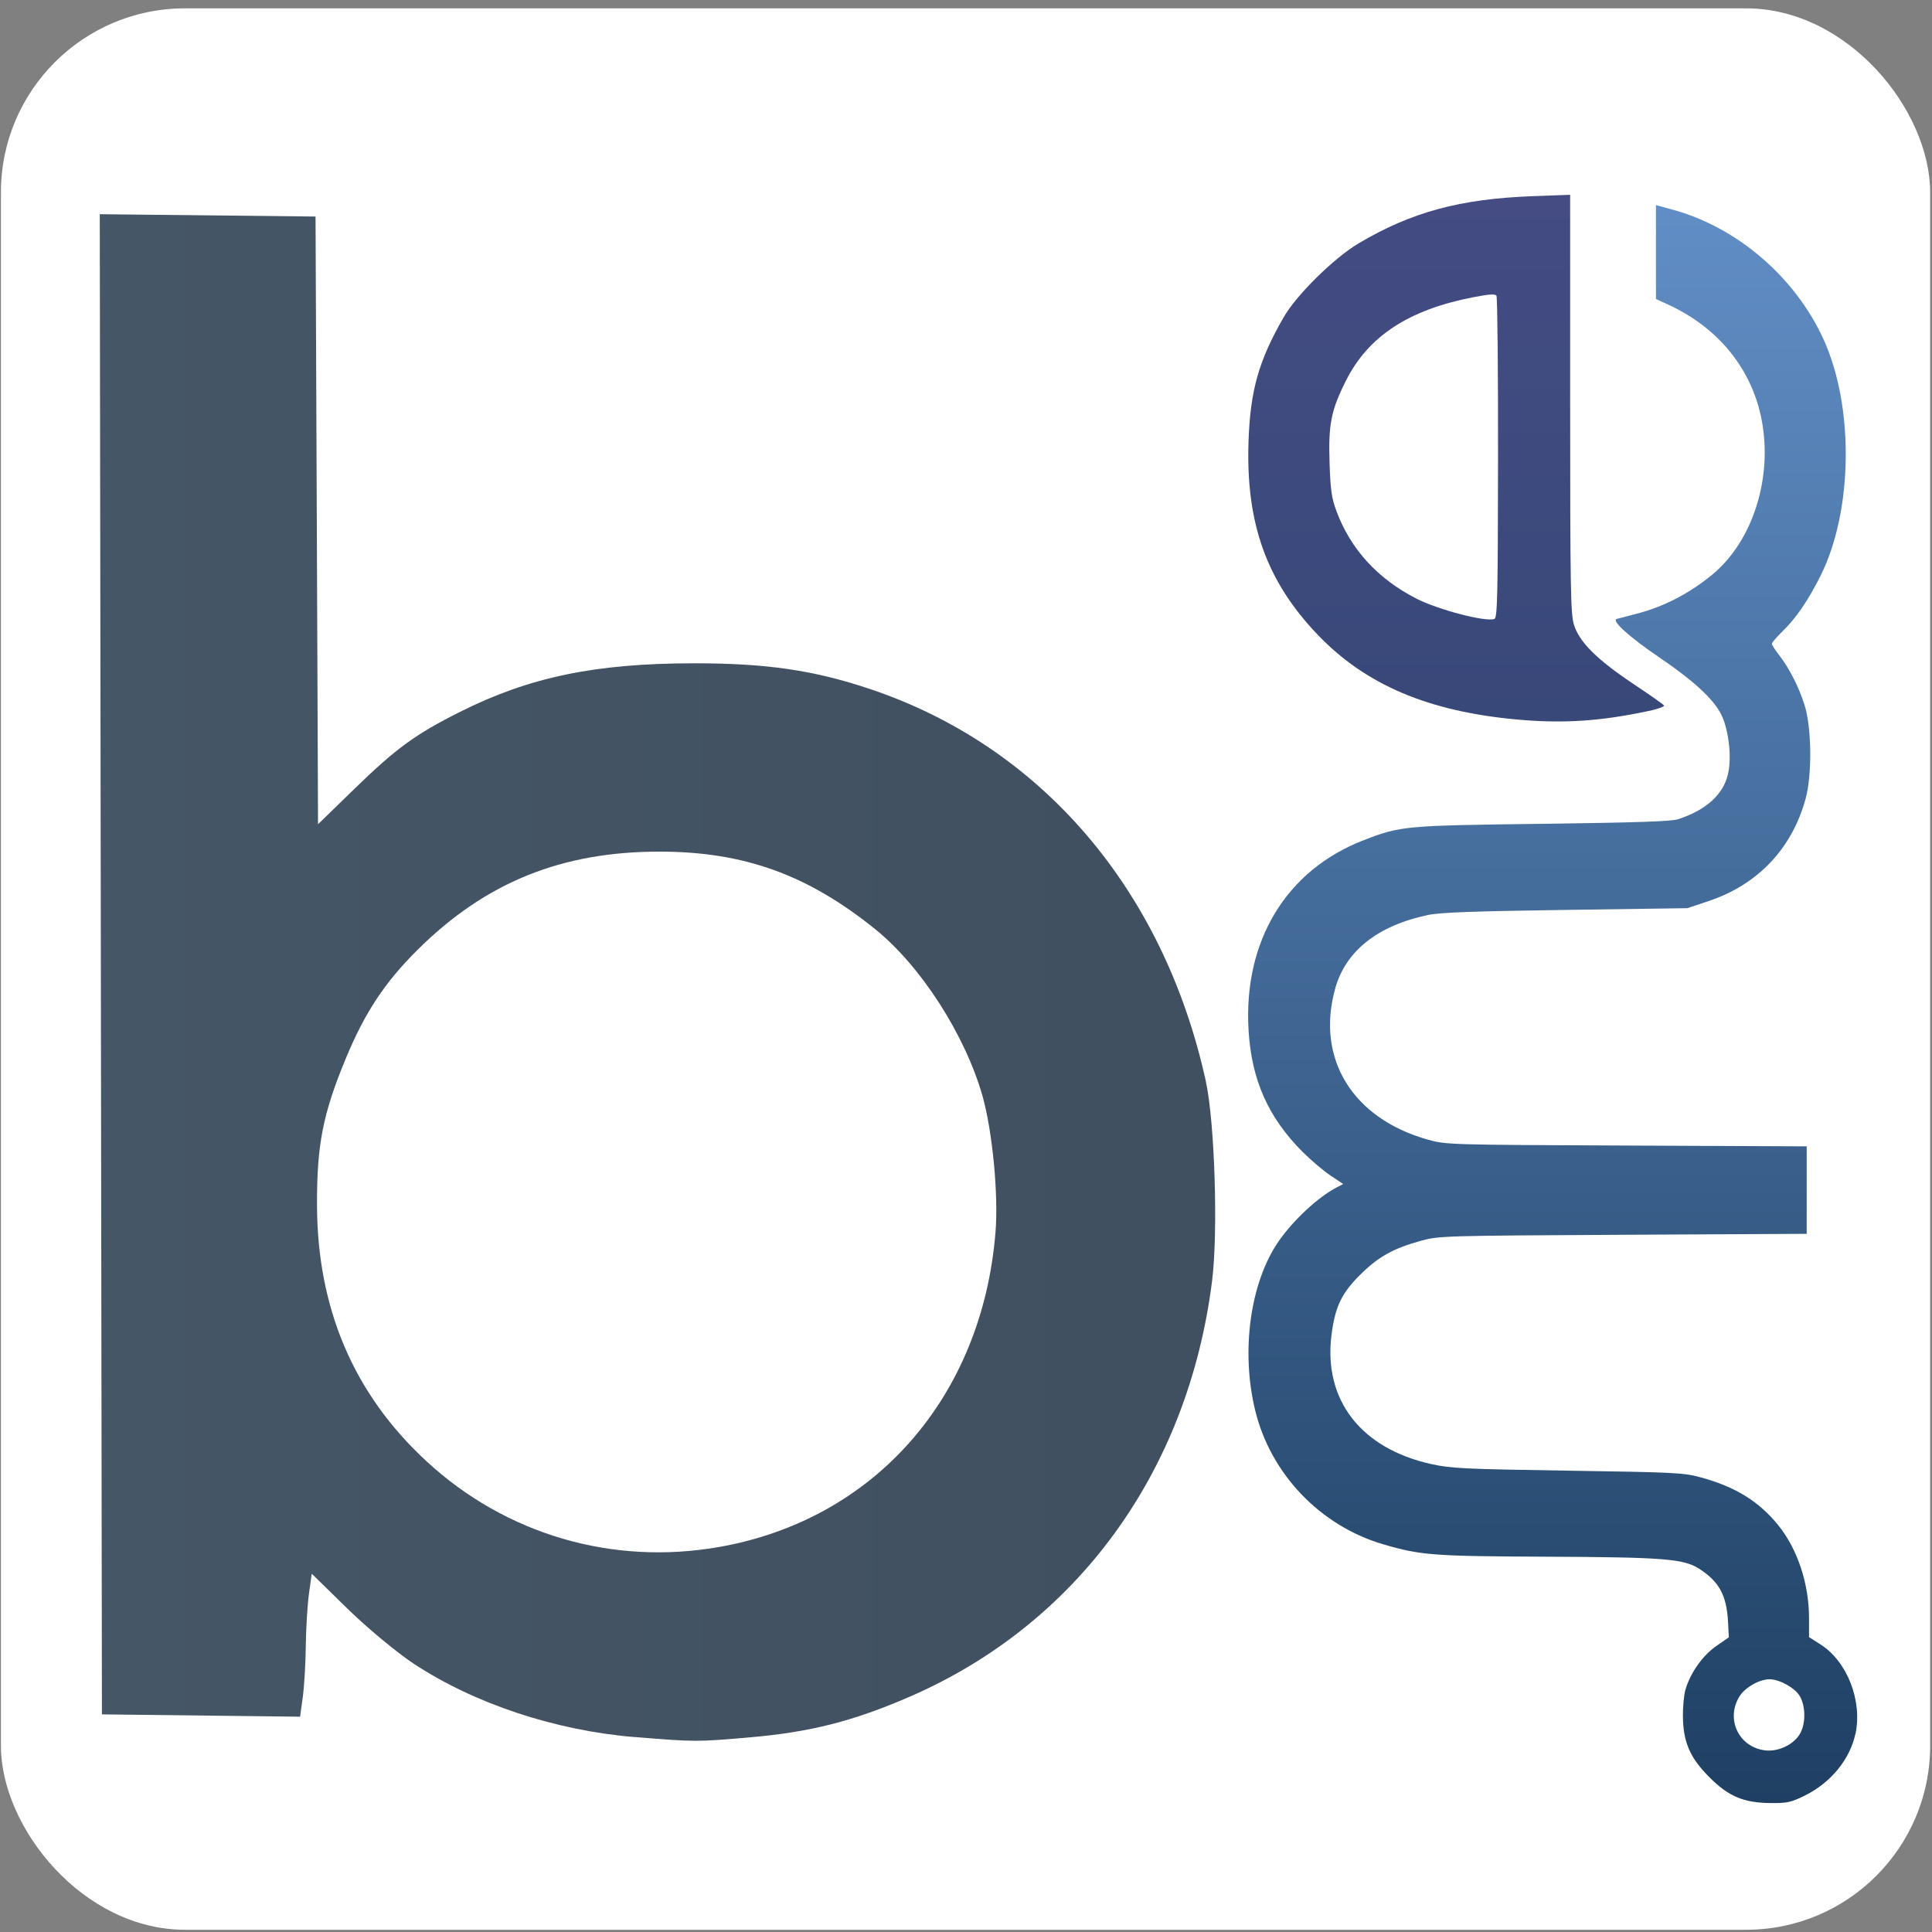
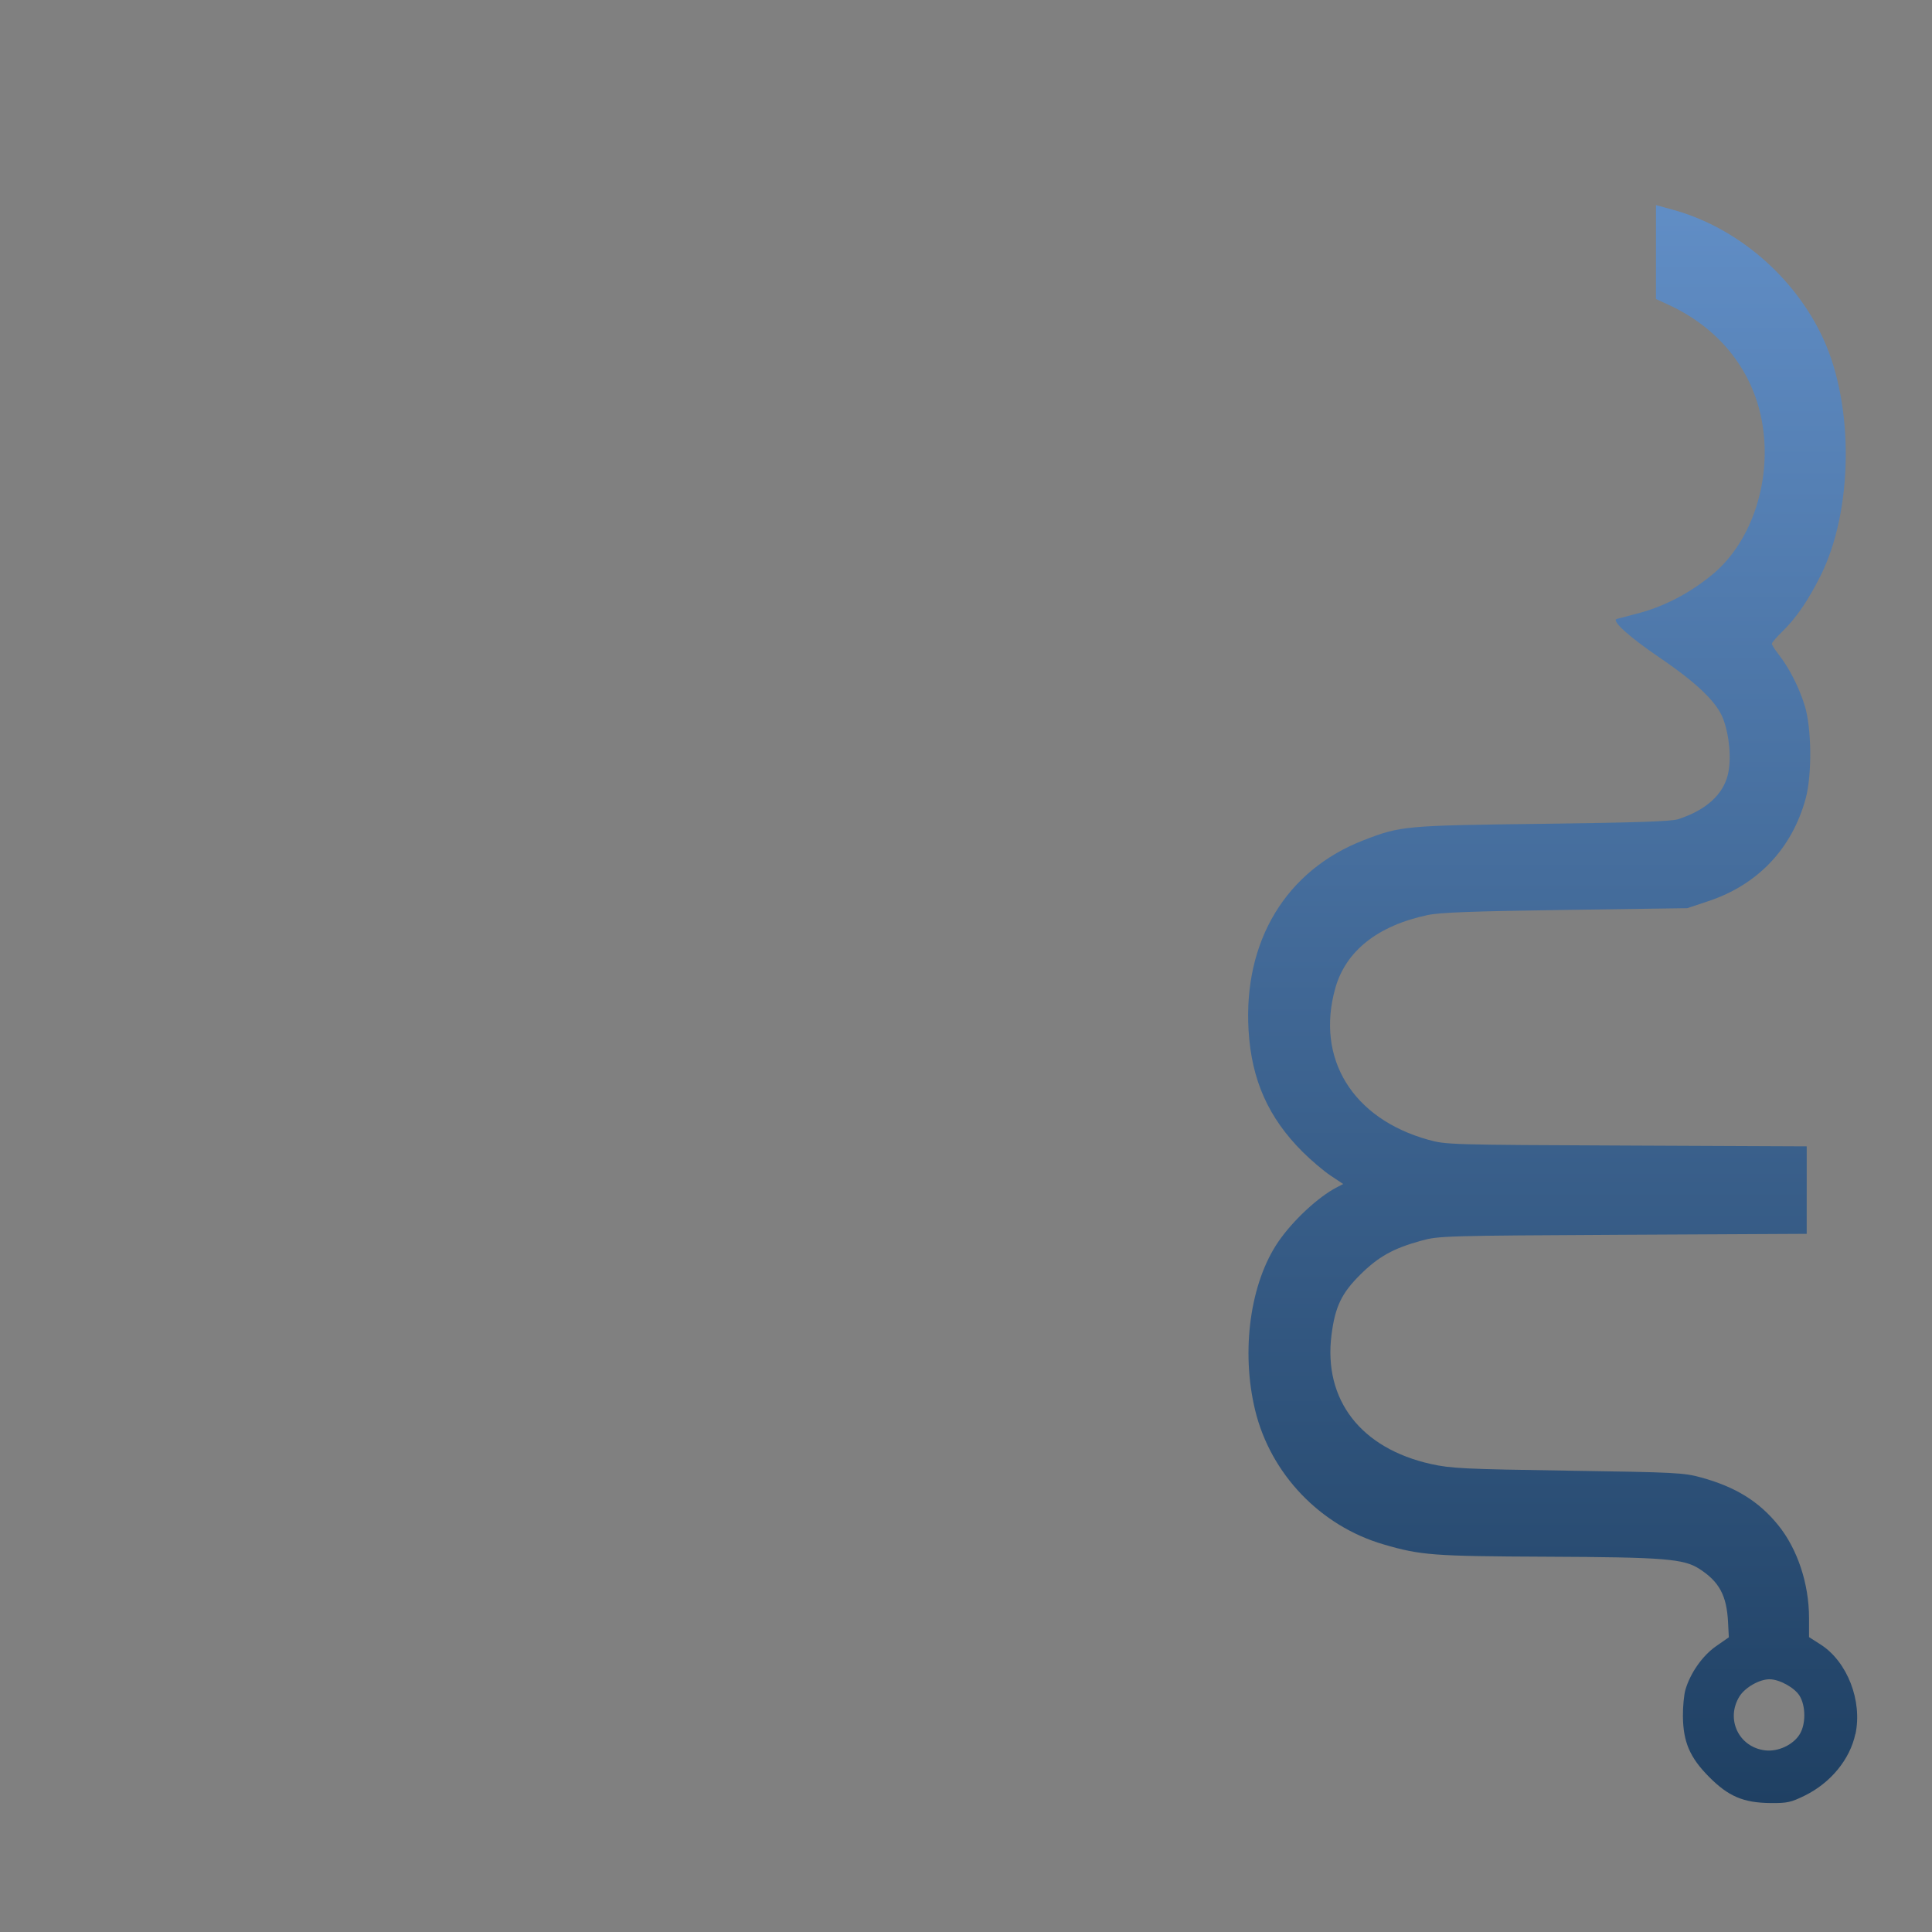
<svg xmlns="http://www.w3.org/2000/svg" xmlns:ns1="http://www.inkscape.org/namespaces/inkscape" xmlns:ns2="http://sodipodi.sourceforge.net/DTD/sodipodi-0.dtd" xmlns:xlink="http://www.w3.org/1999/xlink" width="25mm" height="25mm" viewBox="0 0 25 25" version="1.1" id="svg1" xml:space="preserve" ns1:version="1.4.2 (f4327f4, 2025-05-13)" ns2:docname="fav-2026.svg">
  <rect x="0" y="0" width="25" height="25" fill="#808080" stroke="none" />
  <ns2:namedview id="namedview1" pagecolor="#ffffff" bordercolor="#000000" borderopacity="0.25" ns1:showpageshadow="2" ns1:pageopacity="0.0" ns1:pagecheckerboard="0" ns1:deskcolor="#d1d1d1" ns1:document-units="mm" ns1:zoom="4" ns1:cx="47.625" ns1:cy="63.875" ns1:window-width="3840" ns1:window-height="2089" ns1:window-x="-8" ns1:window-y="-8" ns1:window-maximized="1" ns1:current-layer="layer1" />
  <defs id="defs1">
    <linearGradient id="linearGradient37" ns1:collect="always">
      <stop style="stop-color:#455667;stop-opacity:1;" offset="0" id="stop36" />
      <stop style="stop-color:#242c37;stop-opacity:1;" offset="1" id="stop37" />
    </linearGradient>
    <linearGradient id="linearGradient35" ns1:collect="always">
      <stop style="stop-color:#1f4063;stop-opacity:1;" offset="0" id="stop34" />
      <stop style="stop-color:#618ec6;stop-opacity:1;" offset="1" id="stop35" />
    </linearGradient>
    <linearGradient id="linearGradient33" ns1:collect="always">
      <stop style="stop-color:#1f4063;stop-opacity:1;" offset="0" id="stop32" />
      <stop style="stop-color:#894f3e;stop-opacity:1;" offset="0.994" id="stop33" />
    </linearGradient>
    <linearGradient id="linearGradient19" ns1:collect="always">
      <stop style="stop-color:#1f4063;stop-opacity:1;" offset="0" id="stop19" />
      <stop style="stop-color:#444c83;stop-opacity:1;" offset="1" id="stop20" />
    </linearGradient>
    <linearGradient ns1:collect="always" xlink:href="#linearGradient33" id="linearGradient20" x1="116.821" y1="139.014" x2="149.287" y2="139.014" gradientUnits="userSpaceOnUse" />
    <linearGradient ns1:collect="always" xlink:href="#linearGradient19" id="linearGradient31" gradientUnits="userSpaceOnUse" x1="116.821" y1="139.014" x2="149.287" y2="139.014" />
    <linearGradient ns1:collect="always" xlink:href="#linearGradient35" id="linearGradient32" gradientUnits="userSpaceOnUse" x1="116.821" y1="139.014" x2="149.287" y2="139.014" />
    <linearGradient ns1:collect="always" xlink:href="#linearGradient37" id="linearGradient46" gradientUnits="userSpaceOnUse" x1="35.853" y1="107.589" x2="116.497" y2="107.589" gradientTransform="matrix(1.16,0,0,1.16,13.458,-3.88)" />
  </defs>
  <g ns1:label="Camada 1" ns1:groupmode="layer" id="layer1" transform="translate(-53.758,-108.281)">
-     <rect style="fill:#ffffff;fill-opacity:1;stroke:none;stroke-width:0.291;stroke-opacity:1" id="rect46" width="24.964" height="24.863" x="53.77" y="108.389" ry="2.381" />
    <g id="g19" transform="matrix(0,-0.641,0.641,0,-15.259,206.494)" style="fill:url(#linearGradient20)">
-       <path style="fill:url(#linearGradient31);stroke-width:0.177" d="m 138.865,140.948 c -0.208,-0.98 -0.256,-1.724 -0.171,-2.658 0.163,-1.786 0.699,-3.047 1.704,-4.012 1.08,-1.037 2.255,-1.459 3.907,-1.403 1.032,0.035 1.633,0.205 2.51,0.71 0.449,0.258 1.193,1.012 1.488,1.508 0.632,1.061 0.901,2.05 0.955,3.514 l 0.028,0.761 h -4.21 c -3.71,0 -4.24,0.009 -4.461,0.074 -0.351,0.104 -0.71,0.463 -1.2,1.198 -0.219,0.329 -0.416,0.609 -0.438,0.623 -0.022,0.014 -0.073,-0.128 -0.113,-0.315 z m 8.382,-3.067 c 0.042,-0.028 0.035,-0.142 -0.031,-0.48 -0.254,-1.301 -0.788,-2.112 -1.689,-2.563 -0.594,-0.297 -0.878,-0.353 -1.658,-0.327 -0.55,0.019 -0.707,0.041 -0.971,0.14 -0.769,0.286 -1.369,0.837 -1.766,1.617 -0.227,0.448 -0.474,1.399 -0.408,1.571 0.023,0.06 0.453,0.07 3.247,0.073 1.771,0.002 3.245,-0.012 3.276,-0.032 z" id="path19" />
      <path style="fill:url(#linearGradient32);stroke-width:0.177" d="m 118.214,145.125 c -0.512,-0.109 -0.986,-0.498 -1.243,-1.02 -0.137,-0.279 -0.154,-0.355 -0.151,-0.689 0.005,-0.551 0.134,-0.854 0.53,-1.246 0.389,-0.386 0.702,-0.52 1.221,-0.526 0.193,-0.002 0.435,0.021 0.538,0.051 0.339,0.1 0.688,0.346 0.878,0.619 l 0.179,0.257 0.309,-0.016 c 0.538,-0.028 0.816,-0.179 1.075,-0.583 0.201,-0.315 0.233,-0.711 0.243,-3.074 0.01,-2.296 0.028,-2.544 0.249,-3.299 0.372,-1.275 1.421,-2.278 2.706,-2.59 1.198,-0.291 2.577,-0.101 3.407,0.47 0.425,0.292 0.9,0.802 1.093,1.175 l 0.069,0.132 0.169,-0.254 c 0.093,-0.14 0.309,-0.394 0.479,-0.565 0.693,-0.693 1.451,-1.031 2.45,-1.091 1.806,-0.109 3.238,0.758 3.843,2.325 0.288,0.747 0.295,0.821 0.33,3.604 0.024,1.873 0.048,2.6 0.092,2.738 0.18,0.561 0.493,0.911 0.903,1.009 0.304,0.073 0.78,0.033 1.12,-0.094 0.34,-0.127 0.726,-0.528 1.247,-1.295 0.408,-0.6 0.74,-0.968 0.774,-0.855 0.011,0.037 0.057,0.214 0.103,0.394 0.139,0.549 0.415,1.082 0.8,1.545 0.673,0.808 1.944,1.211 3.113,0.987 1.029,-0.197 1.865,-0.875 2.329,-1.888 l 0.113,-0.246 h 0.948 0.948 l -0.093,0.339 c -0.353,1.294 -1.35,2.459 -2.599,3.036 -1.363,0.63 -3.484,0.605 -4.8,-0.057 -0.495,-0.249 -0.848,-0.491 -1.112,-0.763 -0.115,-0.118 -0.228,-0.215 -0.251,-0.215 -0.023,0 -0.119,0.06 -0.213,0.134 -0.274,0.215 -0.659,0.412 -1.036,0.529 -0.452,0.14 -1.391,0.15 -1.872,0.02 -1.011,-0.274 -1.742,-0.965 -2.074,-1.962 l -0.143,-0.429 -0.035,-2.457 c -0.027,-1.893 -0.051,-2.532 -0.104,-2.785 -0.215,-1.011 -0.727,-1.655 -1.482,-1.865 -1.415,-0.395 -2.626,0.349 -3.053,1.875 -0.101,0.359 -0.103,0.429 -0.118,4.004 l -0.016,3.639 h -0.883 -0.883 l -0.019,-3.709 c -0.019,-3.607 -0.022,-3.719 -0.119,-4.071 -0.155,-0.565 -0.322,-0.865 -0.687,-1.233 -0.373,-0.377 -0.648,-0.508 -1.216,-0.58 -1.311,-0.166 -2.292,0.592 -2.607,2.014 -0.088,0.401 -0.101,0.662 -0.133,2.759 -0.033,2.18 -0.041,2.339 -0.138,2.691 -0.19,0.692 -0.482,1.164 -0.96,1.552 -0.481,0.39 -1.183,0.624 -1.878,0.624 h -0.384 l -0.151,0.236 c -0.345,0.537 -1.136,0.844 -1.807,0.701 z m 0.77,-1.125 c 0.165,-0.1 0.335,-0.409 0.335,-0.607 0,-0.206 -0.165,-0.494 -0.346,-0.607 -0.461,-0.285 -1.029,-0.012 -1.09,0.523 -0.029,0.261 0.113,0.563 0.328,0.694 0.203,0.124 0.568,0.122 0.773,-0.003 z" id="path1" />
    </g>
-     <path style="fill:url(#linearGradient46);stroke:none;stroke-width:0.205;stroke-opacity:1" d="m 61.972,130.759 c -1.031,-0.085 -2.08,-0.434 -2.864,-0.952 -0.216,-0.143 -0.601,-0.463 -0.855,-0.711 l -0.461,-0.451 -0.036,0.259 c -0.02,0.143 -0.038,0.445 -0.041,0.672 -0.002,0.227 -0.02,0.527 -0.039,0.666 l -0.035,0.253 -1.282,-0.015 -1.282,-0.015 -0.014,-9.706 -0.014,-9.706 1.396,0.015 1.396,0.015 0.014,3.339 c 0.008,1.836 0.015,3.606 0.016,3.932 l 0.002,0.593 0.475,-0.462 c 0.533,-0.518 0.787,-0.704 1.356,-0.989 0.902,-0.454 1.756,-0.631 3.035,-0.632 0.938,-1.9e-4 1.549,0.089 2.274,0.332 2.216,0.742 3.801,2.591 4.347,5.07 0.117,0.531 0.162,1.956 0.082,2.592 -0.311,2.467 -1.743,4.437 -3.914,5.379 -0.728,0.316 -1.281,0.457 -2.063,0.525 -0.687,0.06 -0.713,0.06 -1.493,-0.004 z m 1.091,-2.46 c 2.014,-0.354 3.405,-1.939 3.577,-4.076 0.039,-0.486 -0.04,-1.307 -0.169,-1.762 -0.225,-0.789 -0.796,-1.678 -1.385,-2.154 -0.875,-0.707 -1.7,-1.005 -2.79,-1.006 -1.27,-10e-4 -2.254,0.397 -3.131,1.267 -0.431,0.428 -0.685,0.813 -0.935,1.416 -0.293,0.709 -0.372,1.108 -0.37,1.886 0.003,1.342 0.474,2.448 1.415,3.318 1.026,0.949 2.407,1.354 3.788,1.111 z" id="path3" />
  </g>
</svg>